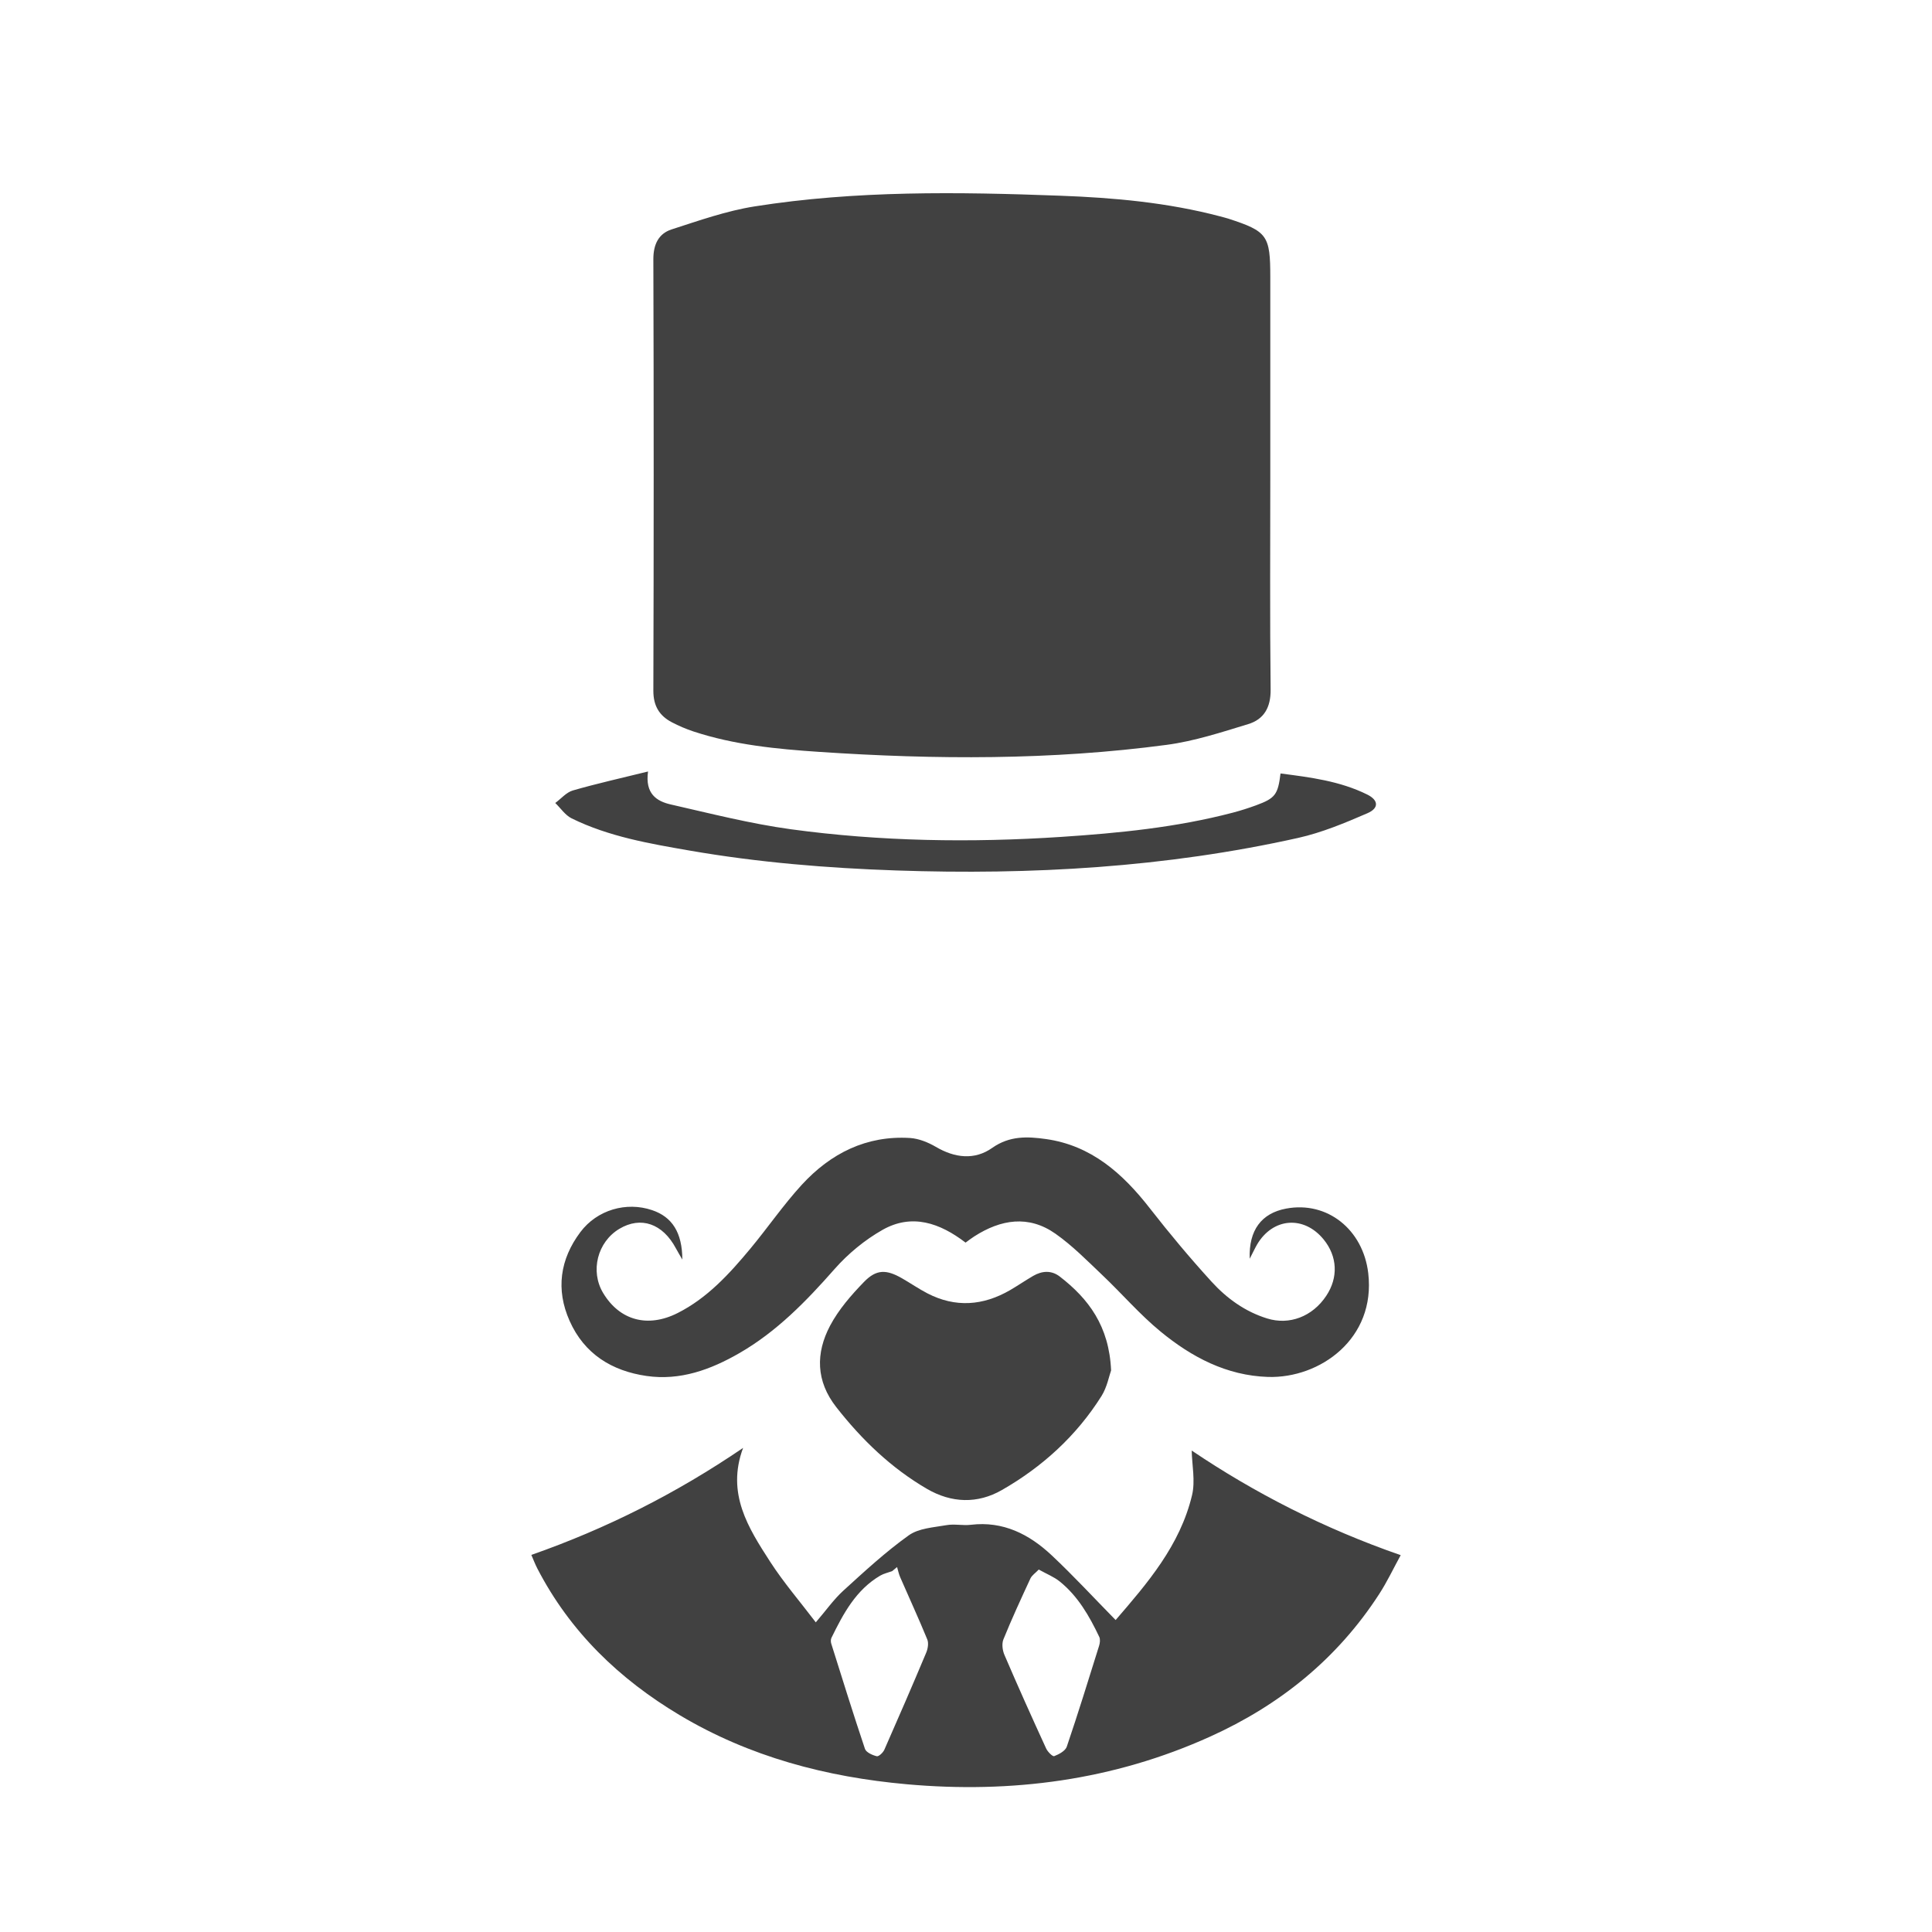
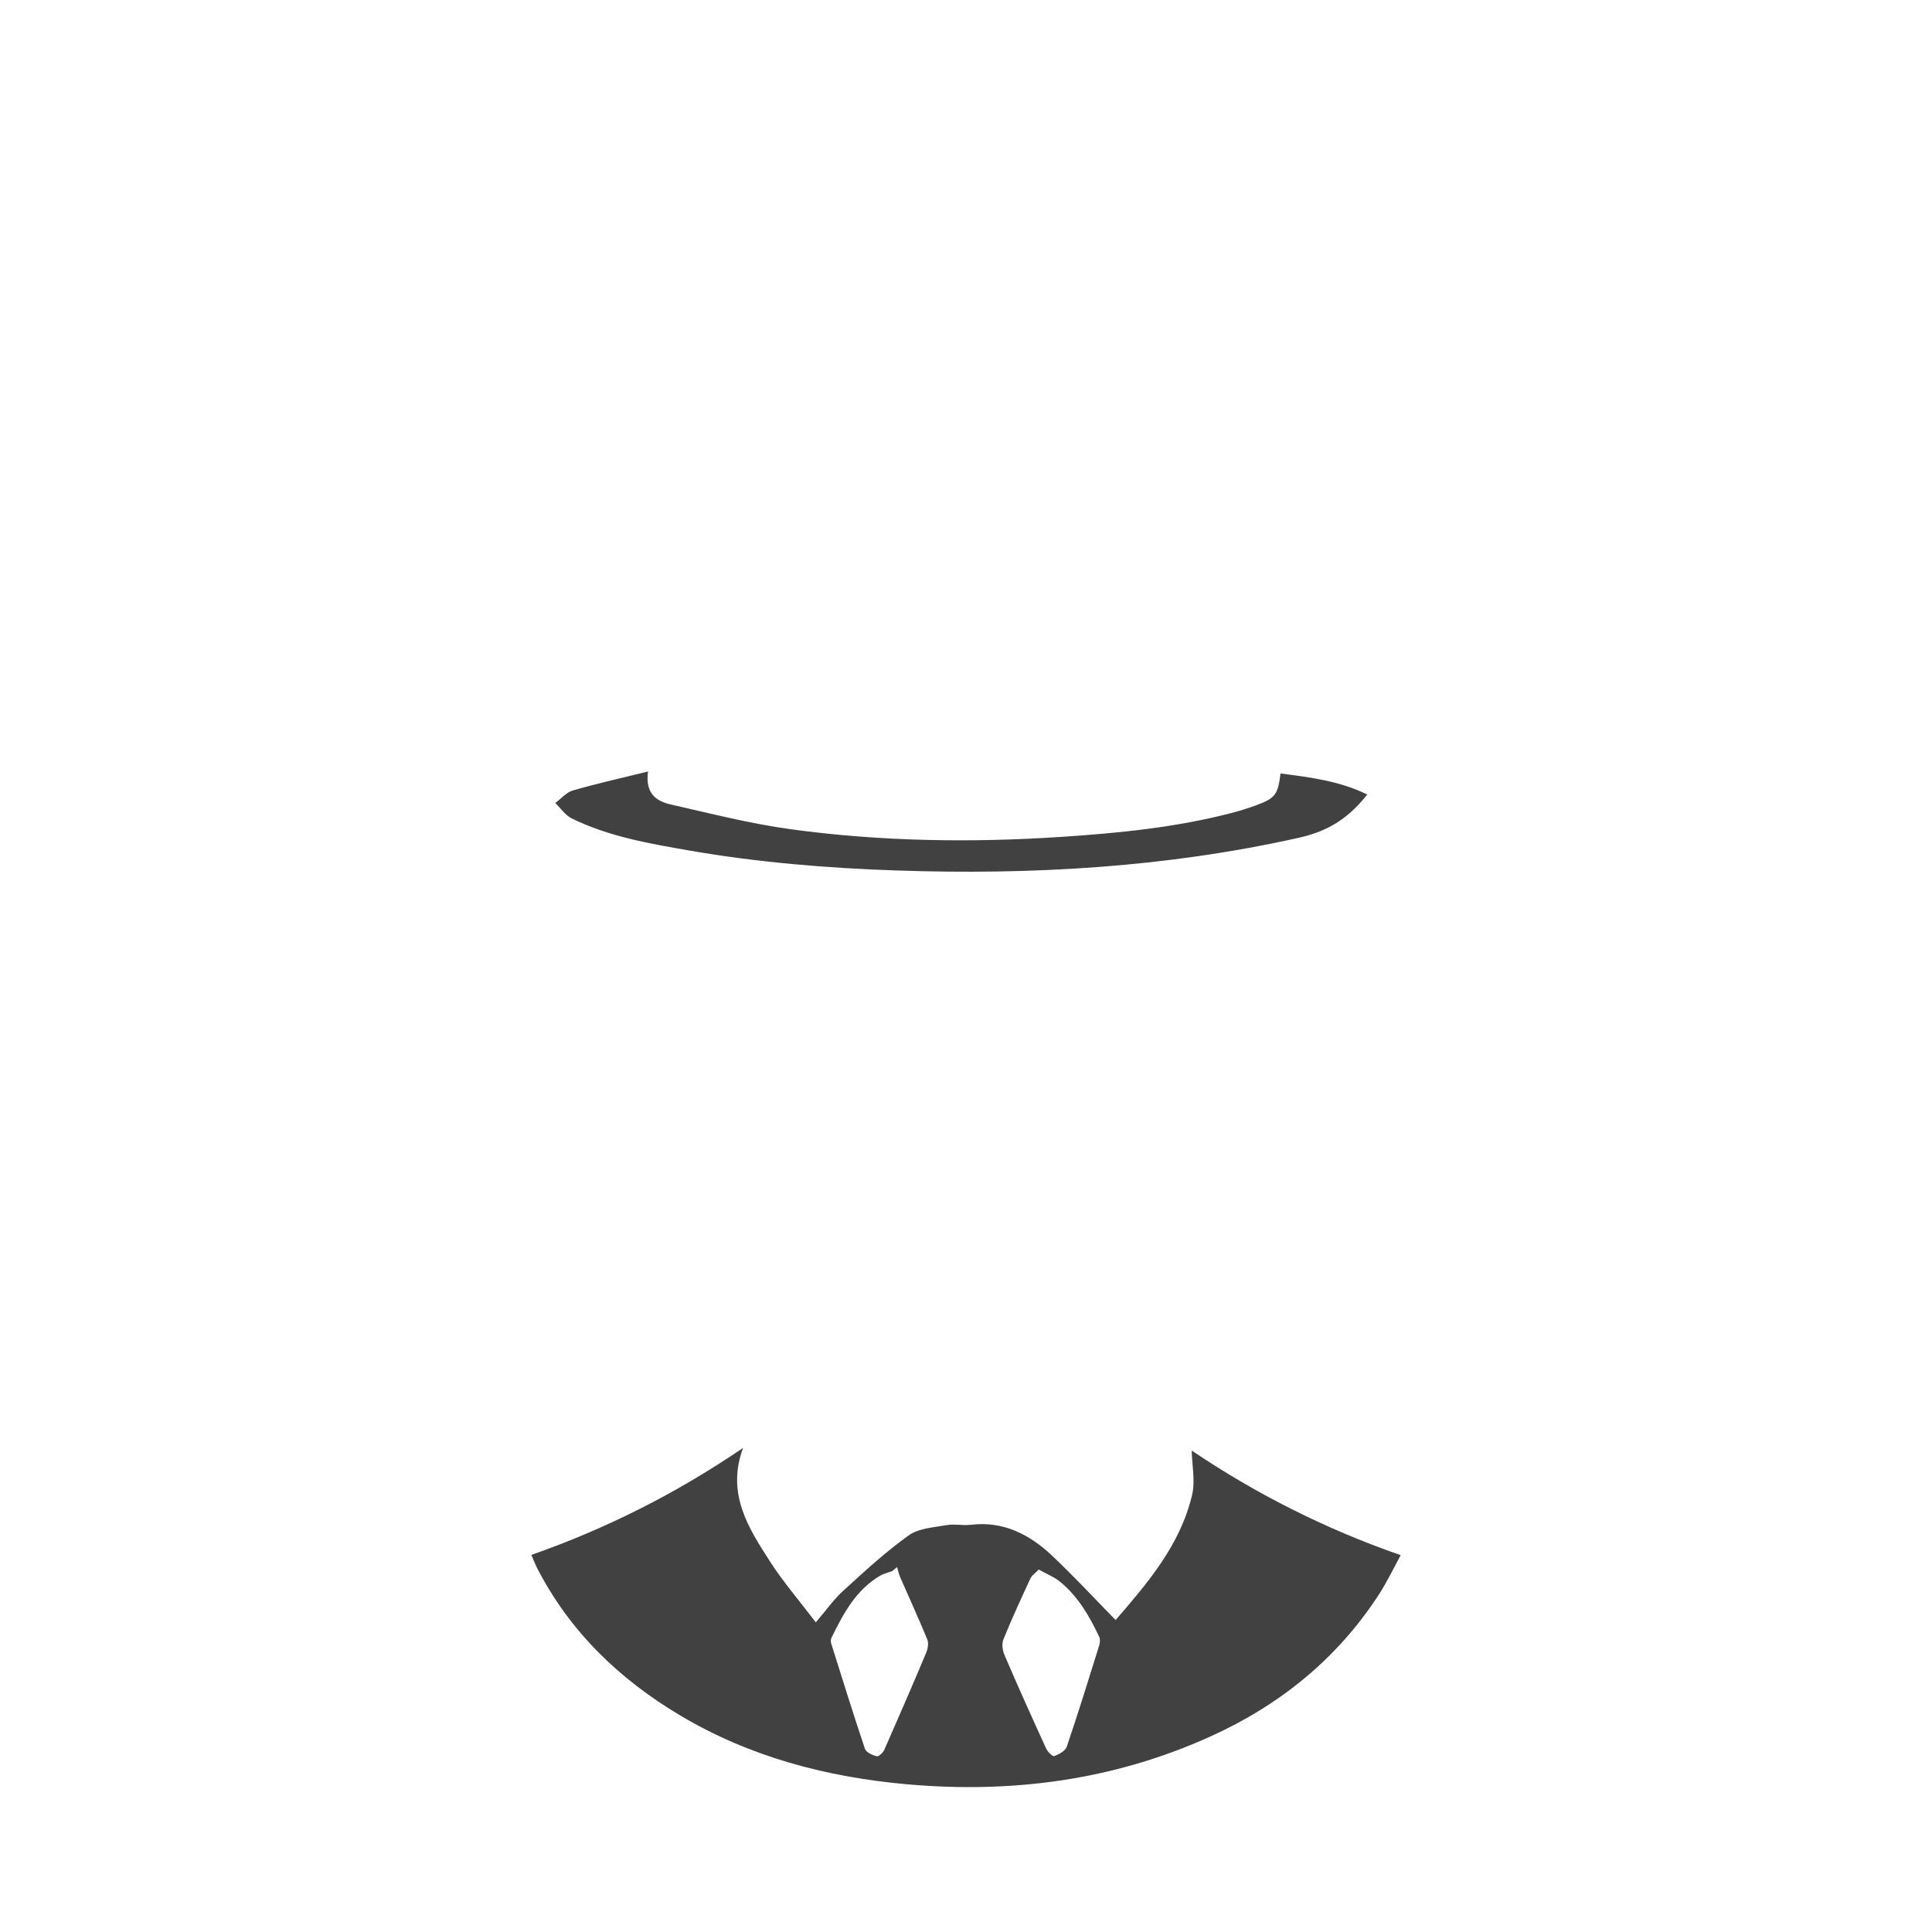
<svg xmlns="http://www.w3.org/2000/svg" width="40" height="40" viewBox="0 0 40 40" fill="none">
-   <rect width="40" height="40" fill="white" />
-   <path d="M26.3 9.847C26.3 11.323 26.29 12.799 26.307 14.276C26.311 14.65 26.166 14.894 25.842 14.992C25.288 15.161 24.727 15.345 24.157 15.421C21.766 15.74 19.363 15.728 16.961 15.567C16.083 15.508 15.202 15.423 14.357 15.144C14.204 15.093 14.053 15.029 13.91 14.954C13.653 14.819 13.526 14.617 13.527 14.3C13.536 11.323 13.536 8.346 13.527 5.369C13.526 5.059 13.636 4.837 13.904 4.75C14.471 4.567 15.042 4.365 15.626 4.273C17.722 3.942 19.835 3.973 21.948 4.052C23.064 4.093 24.175 4.193 25.262 4.48C25.316 4.495 25.372 4.508 25.426 4.525C26.241 4.79 26.3 4.873 26.3 5.74C26.3 7.109 26.3 8.478 26.3 9.847Z" fill="#414141" />
  <path d="M11 32.193C12.555 31.648 13.999 30.921 15.385 29.977C15.034 30.923 15.495 31.636 15.946 32.335C16.224 32.765 16.562 33.157 16.89 33.589C17.098 33.348 17.257 33.119 17.458 32.935C17.896 32.536 18.334 32.131 18.814 31.788C19.021 31.64 19.327 31.624 19.593 31.577C19.758 31.547 19.934 31.589 20.102 31.569C20.768 31.489 21.309 31.764 21.775 32.202C22.226 32.625 22.646 33.081 23.098 33.541C23.753 32.781 24.431 32 24.68 30.956C24.75 30.663 24.679 30.334 24.673 30.032C25.977 30.912 27.415 31.648 29 32.198C28.847 32.477 28.719 32.749 28.558 32.998C27.687 34.346 26.492 35.305 25.056 35.954C23.051 36.861 20.94 37.135 18.772 36.941C17.113 36.792 15.522 36.376 14.07 35.509C12.824 34.764 11.804 33.788 11.124 32.472C11.08 32.387 11.046 32.296 11.001 32.193H11ZM21.506 32.496C21.439 32.567 21.365 32.614 21.333 32.682C21.14 33.099 20.947 33.516 20.774 33.943C20.738 34.033 20.755 34.171 20.797 34.266C21.075 34.914 21.364 35.558 21.659 36.2C21.69 36.269 21.793 36.371 21.826 36.359C21.925 36.321 22.057 36.251 22.087 36.162C22.322 35.47 22.538 34.771 22.756 34.073C22.774 34.016 22.782 33.939 22.759 33.89C22.553 33.457 22.316 33.044 21.938 32.741C21.821 32.647 21.675 32.59 21.507 32.496H21.506ZM18.573 32.444C18.539 32.472 18.505 32.501 18.471 32.529C18.389 32.559 18.299 32.578 18.225 32.621C17.723 32.915 17.46 33.407 17.214 33.91C17.198 33.942 17.199 33.993 17.21 34.029C17.439 34.757 17.665 35.485 17.908 36.208C17.933 36.282 18.062 36.339 18.153 36.361C18.194 36.37 18.283 36.286 18.31 36.225C18.604 35.558 18.894 34.889 19.176 34.217C19.21 34.136 19.23 34.018 19.198 33.942C19.021 33.51 18.825 33.086 18.639 32.658C18.609 32.59 18.594 32.516 18.573 32.444L18.573 32.444Z" fill="#414141" />
-   <path d="M25.874 26.061C25.851 25.468 26.12 25.118 26.626 25.023C27.479 24.861 28.222 25.457 28.328 26.36C28.487 27.716 27.328 28.541 26.252 28.508C25.395 28.48 24.673 28.098 24.029 27.569C23.597 27.215 23.227 26.782 22.819 26.396C22.508 26.1 22.202 25.789 21.854 25.544C21.297 25.151 20.722 25.245 20.172 25.598C20.111 25.637 20.054 25.681 19.991 25.727C19.46 25.32 18.881 25.118 18.272 25.463C17.905 25.671 17.559 25.956 17.278 26.275C16.691 26.942 16.08 27.57 15.308 28.015C14.713 28.358 14.082 28.588 13.387 28.488C12.672 28.385 12.098 28.035 11.793 27.347C11.505 26.701 11.592 26.073 12.017 25.508C12.361 25.05 12.966 24.873 13.502 25.055C13.917 25.195 14.125 25.519 14.127 26.078C14.069 25.977 14.03 25.913 13.994 25.846C13.72 25.332 13.269 25.176 12.824 25.441C12.367 25.714 12.215 26.32 12.489 26.773C12.83 27.338 13.41 27.497 14.028 27.186C14.644 26.876 15.102 26.373 15.537 25.85C15.897 25.416 16.218 24.947 16.598 24.532C17.198 23.877 17.941 23.505 18.842 23.561C19.023 23.573 19.214 23.65 19.375 23.744C19.768 23.975 20.178 24.024 20.544 23.765C20.904 23.512 21.274 23.529 21.656 23.583C22.593 23.715 23.244 24.294 23.809 25.02C24.215 25.541 24.641 26.05 25.086 26.538C25.401 26.883 25.779 27.156 26.234 27.297C26.694 27.441 27.174 27.259 27.459 26.828C27.711 26.449 27.69 26.012 27.405 25.662C26.997 25.161 26.355 25.209 26.027 25.765C25.982 25.842 25.945 25.924 25.874 26.061L25.874 26.061Z" fill="#414141" />
-   <path d="M23.004 28.373C22.963 28.485 22.921 28.719 22.805 28.904C22.284 29.731 21.579 30.37 20.744 30.849C20.237 31.14 19.698 31.12 19.191 30.825C18.451 30.394 17.843 29.809 17.314 29.133C16.891 28.593 16.886 28.015 17.186 27.447C17.363 27.113 17.623 26.814 17.887 26.542C18.146 26.274 18.353 26.281 18.677 26.467C18.853 26.568 19.021 26.684 19.2 26.777C19.781 27.078 20.355 27.034 20.914 26.71C21.075 26.616 21.229 26.51 21.391 26.416C21.575 26.309 21.769 26.297 21.941 26.429C22.536 26.889 22.964 27.453 23.004 28.373Z" fill="#414141" />
-   <path d="M13.417 15.973C13.352 16.434 13.596 16.589 13.885 16.655C14.711 16.843 15.537 17.054 16.375 17.169C18.232 17.422 20.101 17.45 21.971 17.327C23.166 17.248 24.356 17.131 25.521 16.826C25.685 16.783 25.847 16.731 26.006 16.673C26.401 16.527 26.458 16.454 26.512 16.014C27.127 16.093 27.741 16.17 28.307 16.45C28.543 16.567 28.553 16.732 28.311 16.837C27.845 17.039 27.368 17.238 26.877 17.348C24.134 17.96 21.354 18.118 18.555 18.022C17.123 17.973 15.697 17.856 14.283 17.611C13.448 17.466 12.607 17.323 11.834 16.943C11.702 16.877 11.608 16.733 11.496 16.625C11.617 16.536 11.725 16.405 11.859 16.366C12.354 16.223 12.858 16.111 13.417 15.973V15.973Z" fill="#414141" />
+   <path d="M13.417 15.973C13.352 16.434 13.596 16.589 13.885 16.655C14.711 16.843 15.537 17.054 16.375 17.169C18.232 17.422 20.101 17.45 21.971 17.327C23.166 17.248 24.356 17.131 25.521 16.826C25.685 16.783 25.847 16.731 26.006 16.673C26.401 16.527 26.458 16.454 26.512 16.014C27.127 16.093 27.741 16.17 28.307 16.45C27.845 17.039 27.368 17.238 26.877 17.348C24.134 17.96 21.354 18.118 18.555 18.022C17.123 17.973 15.697 17.856 14.283 17.611C13.448 17.466 12.607 17.323 11.834 16.943C11.702 16.877 11.608 16.733 11.496 16.625C11.617 16.536 11.725 16.405 11.859 16.366C12.354 16.223 12.858 16.111 13.417 15.973V15.973Z" fill="#414141" />
</svg>